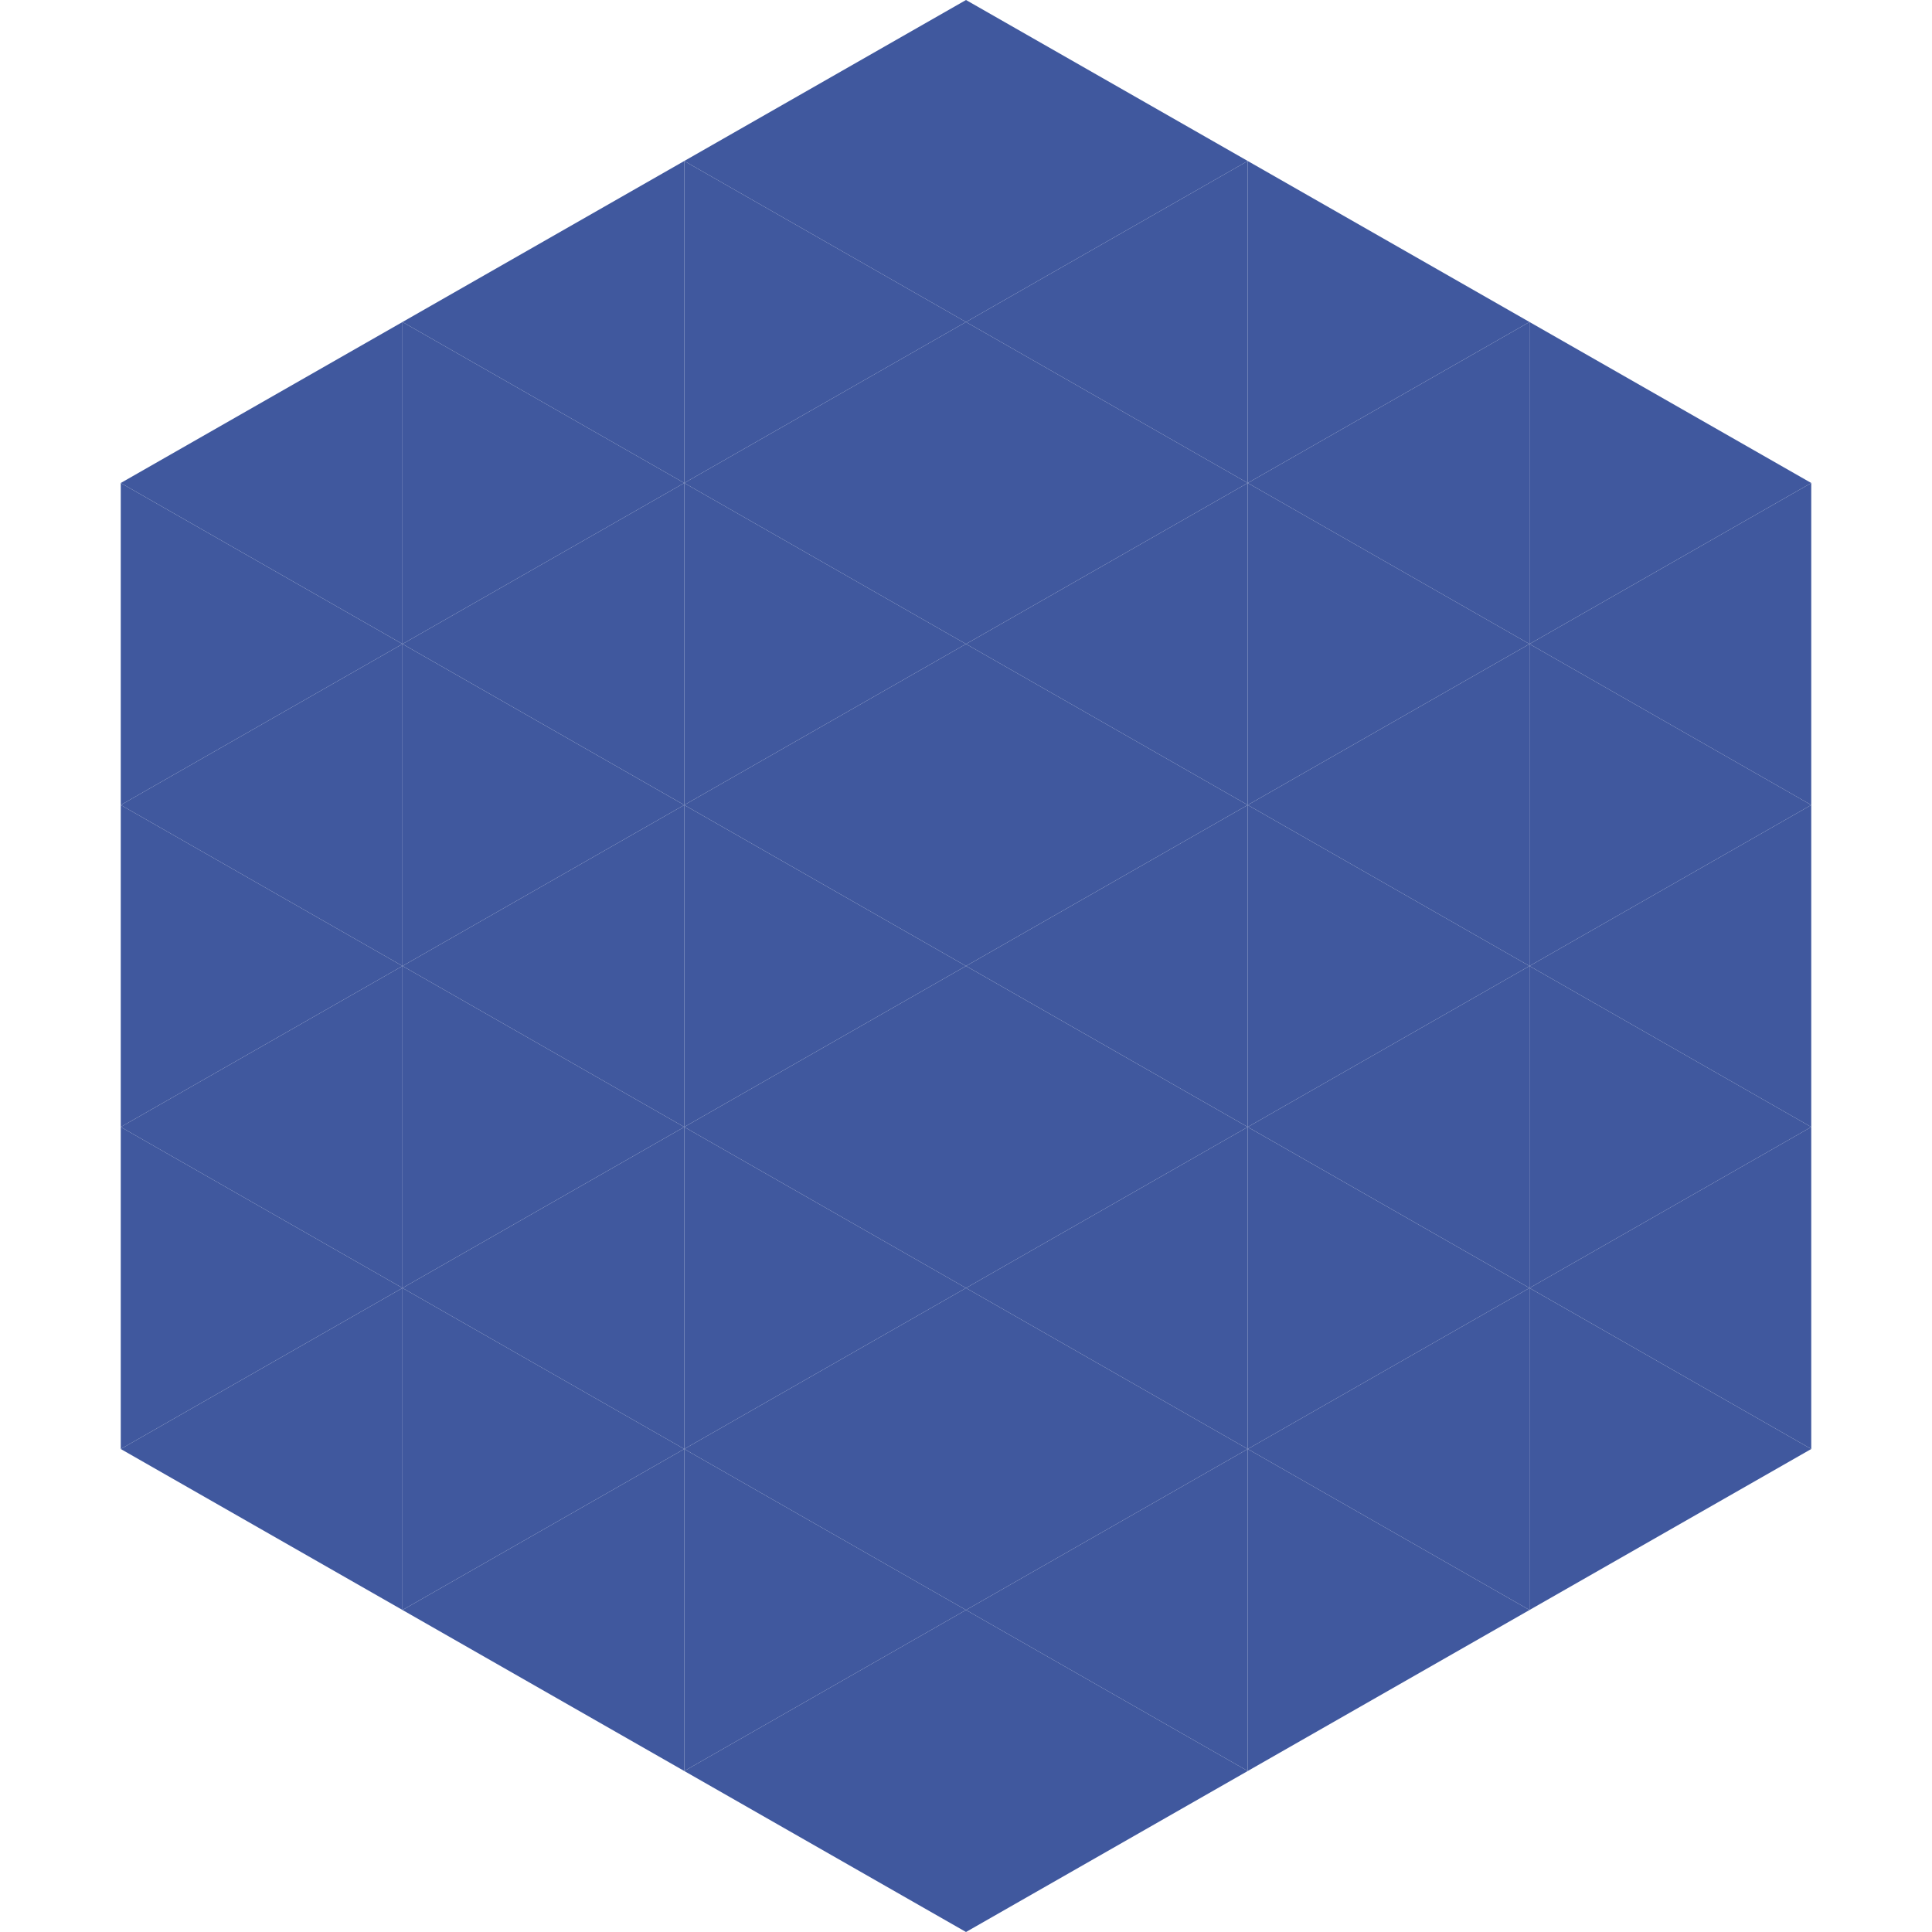
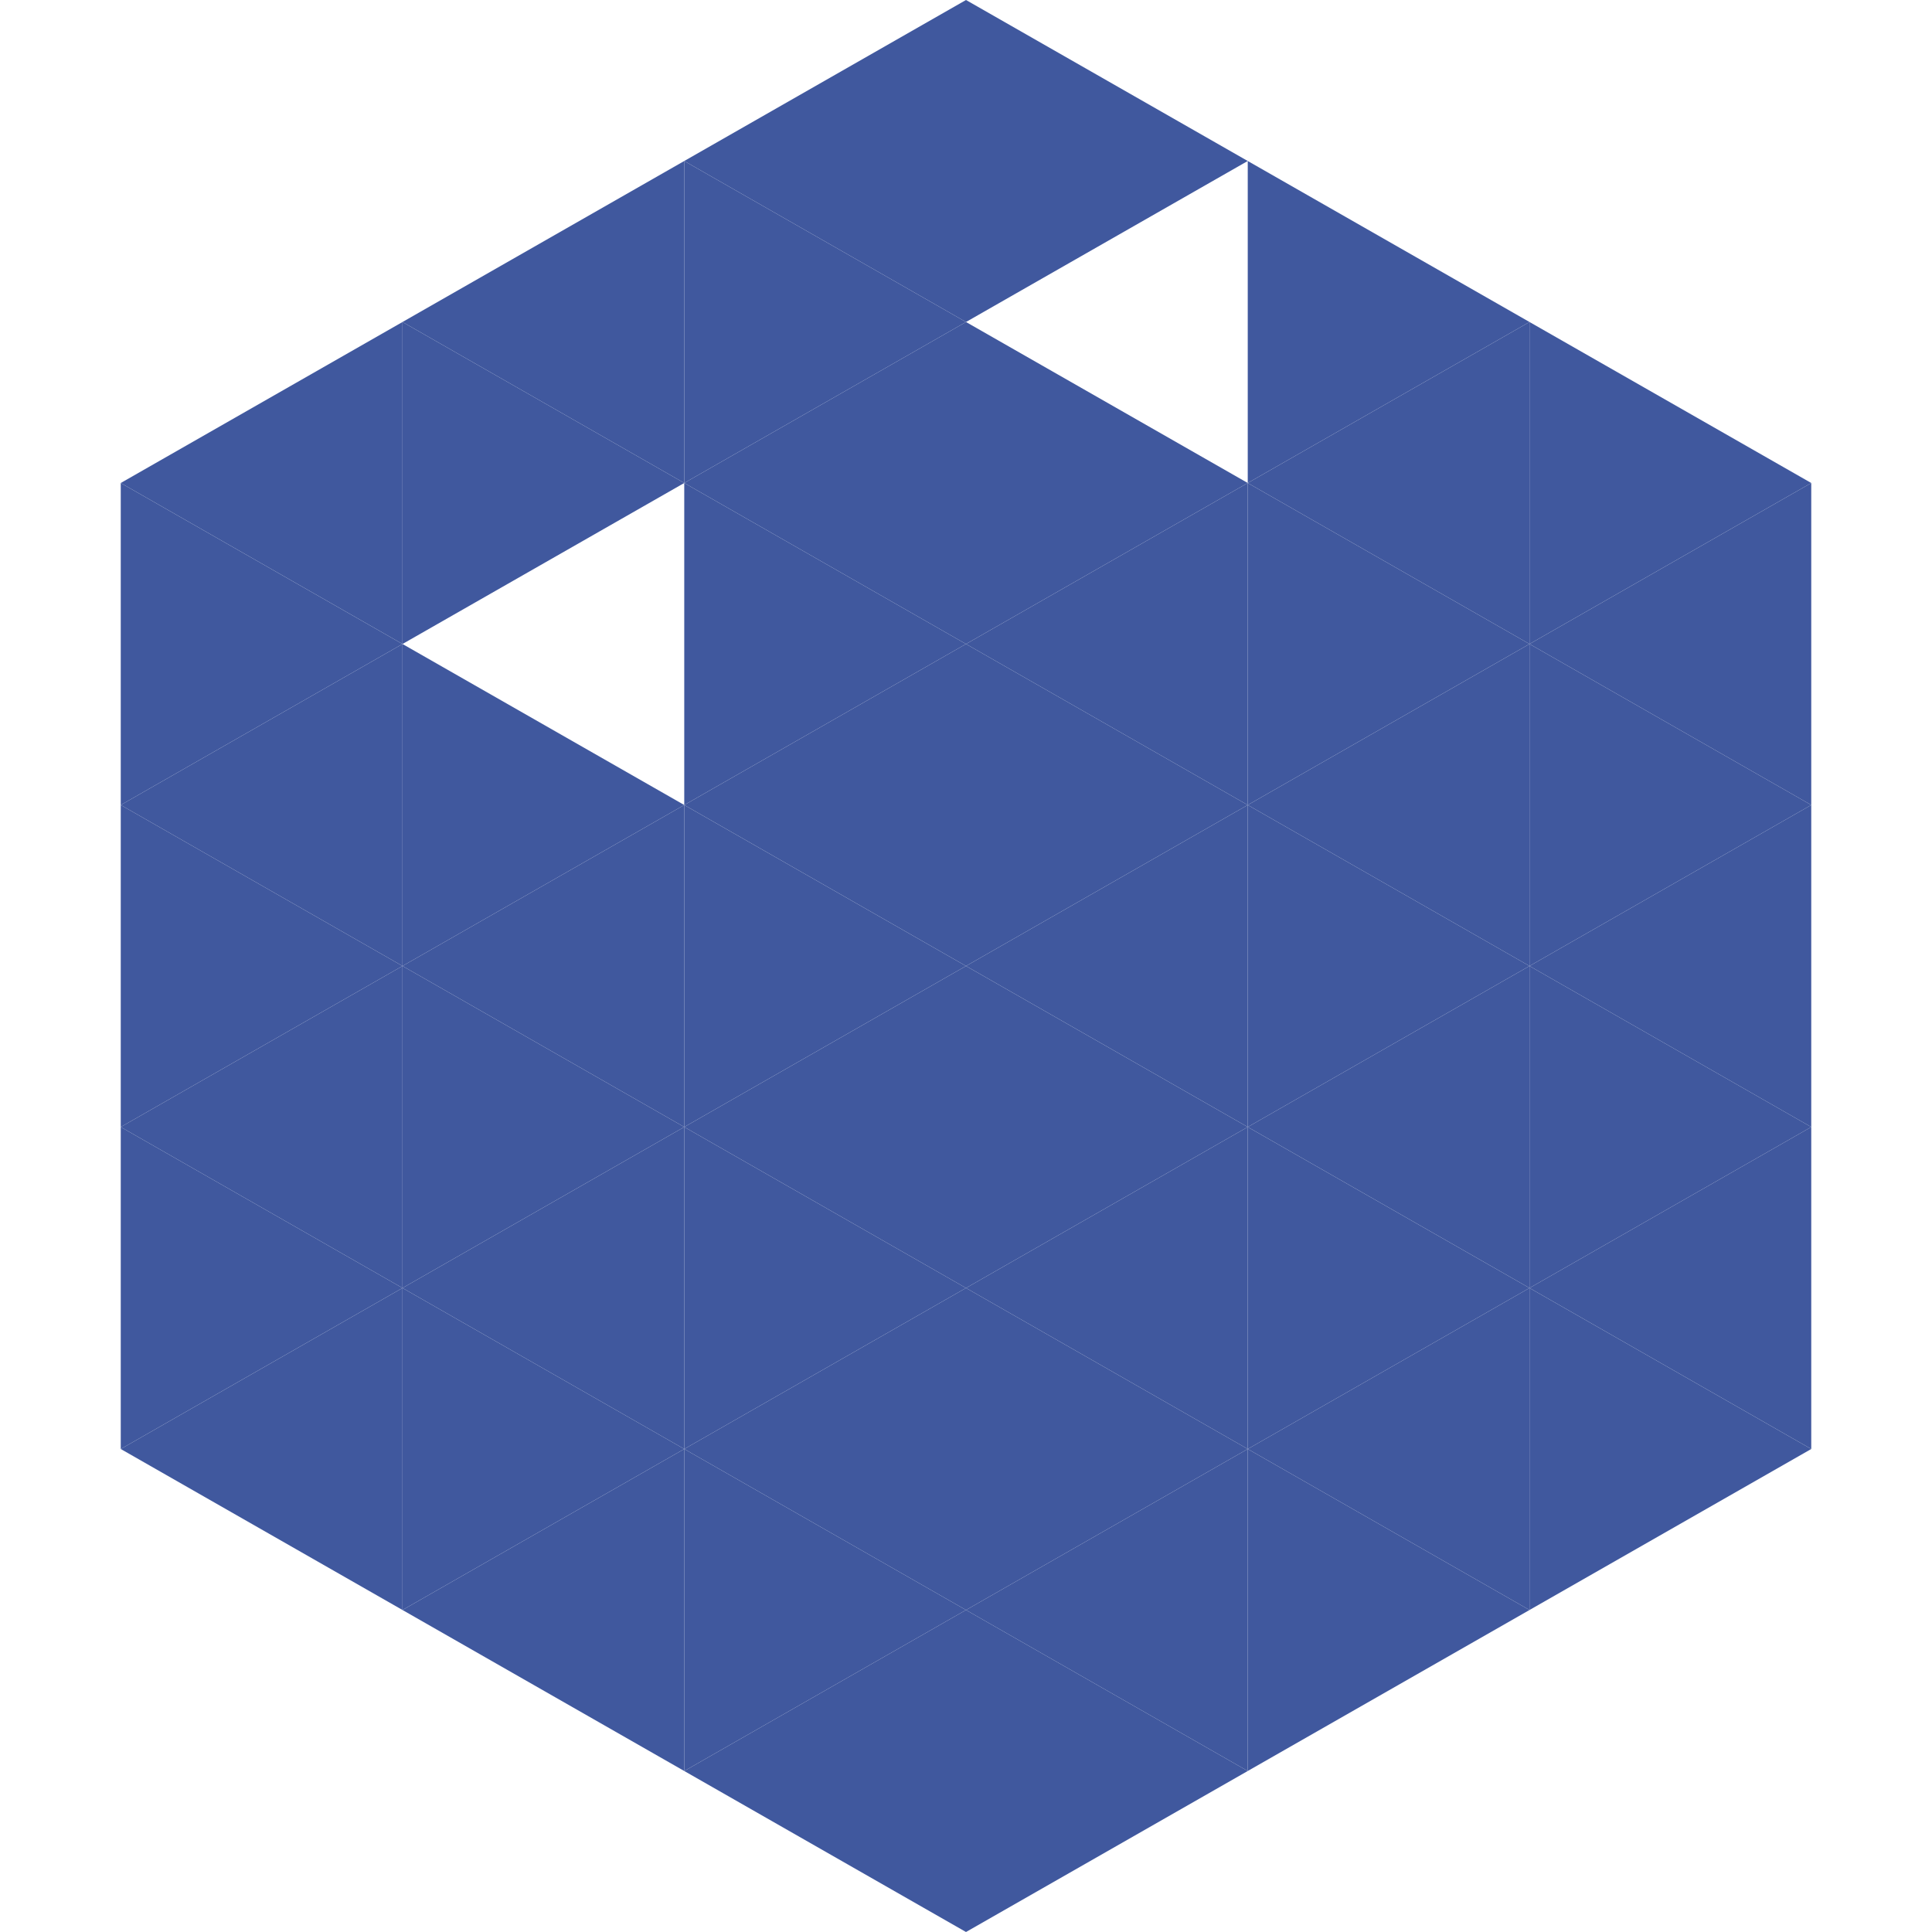
<svg xmlns="http://www.w3.org/2000/svg" width="240" height="240">
  <polygon points="50,40 15,60 50,80" style="fill:rgb(64,88,158)" />
  <polygon points="190,40 225,60 190,80" style="fill:rgb(64,88,158)" />
  <polygon points="15,60 50,80 15,100" style="fill:rgb(64,88,158)" />
  <polygon points="225,60 190,80 225,100" style="fill:rgb(64,88,158)" />
  <polygon points="50,80 15,100 50,120" style="fill:rgb(64,88,158)" />
  <polygon points="190,80 225,100 190,120" style="fill:rgb(64,88,158)" />
  <polygon points="15,100 50,120 15,140" style="fill:rgb(64,88,158)" />
  <polygon points="225,100 190,120 225,140" style="fill:rgb(64,88,158)" />
  <polygon points="50,120 15,140 50,160" style="fill:rgb(64,88,158)" />
  <polygon points="190,120 225,140 190,160" style="fill:rgb(64,88,158)" />
  <polygon points="15,140 50,160 15,180" style="fill:rgb(64,88,158)" />
  <polygon points="225,140 190,160 225,180" style="fill:rgb(64,88,158)" />
  <polygon points="50,160 15,180 50,200" style="fill:rgb(64,88,158)" />
  <polygon points="190,160 225,180 190,200" style="fill:rgb(64,88,158)" />
  <polygon points="15,180 50,200 15,220" style="fill:rgb(255,255,255); fill-opacity:0" />
  <polygon points="225,180 190,200 225,220" style="fill:rgb(255,255,255); fill-opacity:0" />
  <polygon points="50,0 85,20 50,40" style="fill:rgb(255,255,255); fill-opacity:0" />
  <polygon points="190,0 155,20 190,40" style="fill:rgb(255,255,255); fill-opacity:0" />
  <polygon points="85,20 50,40 85,60" style="fill:rgb(64,88,158)" />
  <polygon points="155,20 190,40 155,60" style="fill:rgb(64,88,158)" />
  <polygon points="50,40 85,60 50,80" style="fill:rgb(64,88,158)" />
  <polygon points="190,40 155,60 190,80" style="fill:rgb(64,88,158)" />
-   <polygon points="85,60 50,80 85,100" style="fill:rgb(64,88,158)" />
  <polygon points="155,60 190,80 155,100" style="fill:rgb(64,88,158)" />
  <polygon points="50,80 85,100 50,120" style="fill:rgb(64,88,158)" />
  <polygon points="190,80 155,100 190,120" style="fill:rgb(64,88,158)" />
  <polygon points="85,100 50,120 85,140" style="fill:rgb(64,88,158)" />
  <polygon points="155,100 190,120 155,140" style="fill:rgb(64,88,158)" />
  <polygon points="50,120 85,140 50,160" style="fill:rgb(64,88,158)" />
  <polygon points="190,120 155,140 190,160" style="fill:rgb(64,88,158)" />
  <polygon points="85,140 50,160 85,180" style="fill:rgb(64,88,158)" />
  <polygon points="155,140 190,160 155,180" style="fill:rgb(64,88,158)" />
  <polygon points="50,160 85,180 50,200" style="fill:rgb(64,88,158)" />
  <polygon points="190,160 155,180 190,200" style="fill:rgb(64,88,158)" />
  <polygon points="85,180 50,200 85,220" style="fill:rgb(64,88,158)" />
  <polygon points="155,180 190,200 155,220" style="fill:rgb(64,88,158)" />
  <polygon points="120,0 85,20 120,40" style="fill:rgb(64,88,158)" />
  <polygon points="120,0 155,20 120,40" style="fill:rgb(64,88,158)" />
  <polygon points="85,20 120,40 85,60" style="fill:rgb(64,88,158)" />
-   <polygon points="155,20 120,40 155,60" style="fill:rgb(64,88,158)" />
  <polygon points="120,40 85,60 120,80" style="fill:rgb(64,88,158)" />
  <polygon points="120,40 155,60 120,80" style="fill:rgb(64,88,158)" />
  <polygon points="85,60 120,80 85,100" style="fill:rgb(64,88,158)" />
  <polygon points="155,60 120,80 155,100" style="fill:rgb(64,88,158)" />
  <polygon points="120,80 85,100 120,120" style="fill:rgb(64,88,158)" />
  <polygon points="120,80 155,100 120,120" style="fill:rgb(64,88,158)" />
  <polygon points="85,100 120,120 85,140" style="fill:rgb(64,88,158)" />
  <polygon points="155,100 120,120 155,140" style="fill:rgb(64,88,158)" />
  <polygon points="120,120 85,140 120,160" style="fill:rgb(64,88,158)" />
  <polygon points="120,120 155,140 120,160" style="fill:rgb(64,88,158)" />
  <polygon points="85,140 120,160 85,180" style="fill:rgb(64,88,158)" />
  <polygon points="155,140 120,160 155,180" style="fill:rgb(64,88,158)" />
  <polygon points="120,160 85,180 120,200" style="fill:rgb(64,88,158)" />
  <polygon points="120,160 155,180 120,200" style="fill:rgb(64,88,158)" />
  <polygon points="85,180 120,200 85,220" style="fill:rgb(64,88,158)" />
  <polygon points="155,180 120,200 155,220" style="fill:rgb(64,88,158)" />
  <polygon points="120,200 85,220 120,240" style="fill:rgb(64,88,158)" />
  <polygon points="120,200 155,220 120,240" style="fill:rgb(64,88,158)" />
  <polygon points="85,220 120,240 85,260" style="fill:rgb(255,255,255); fill-opacity:0" />
  <polygon points="155,220 120,240 155,260" style="fill:rgb(255,255,255); fill-opacity:0" />
</svg>